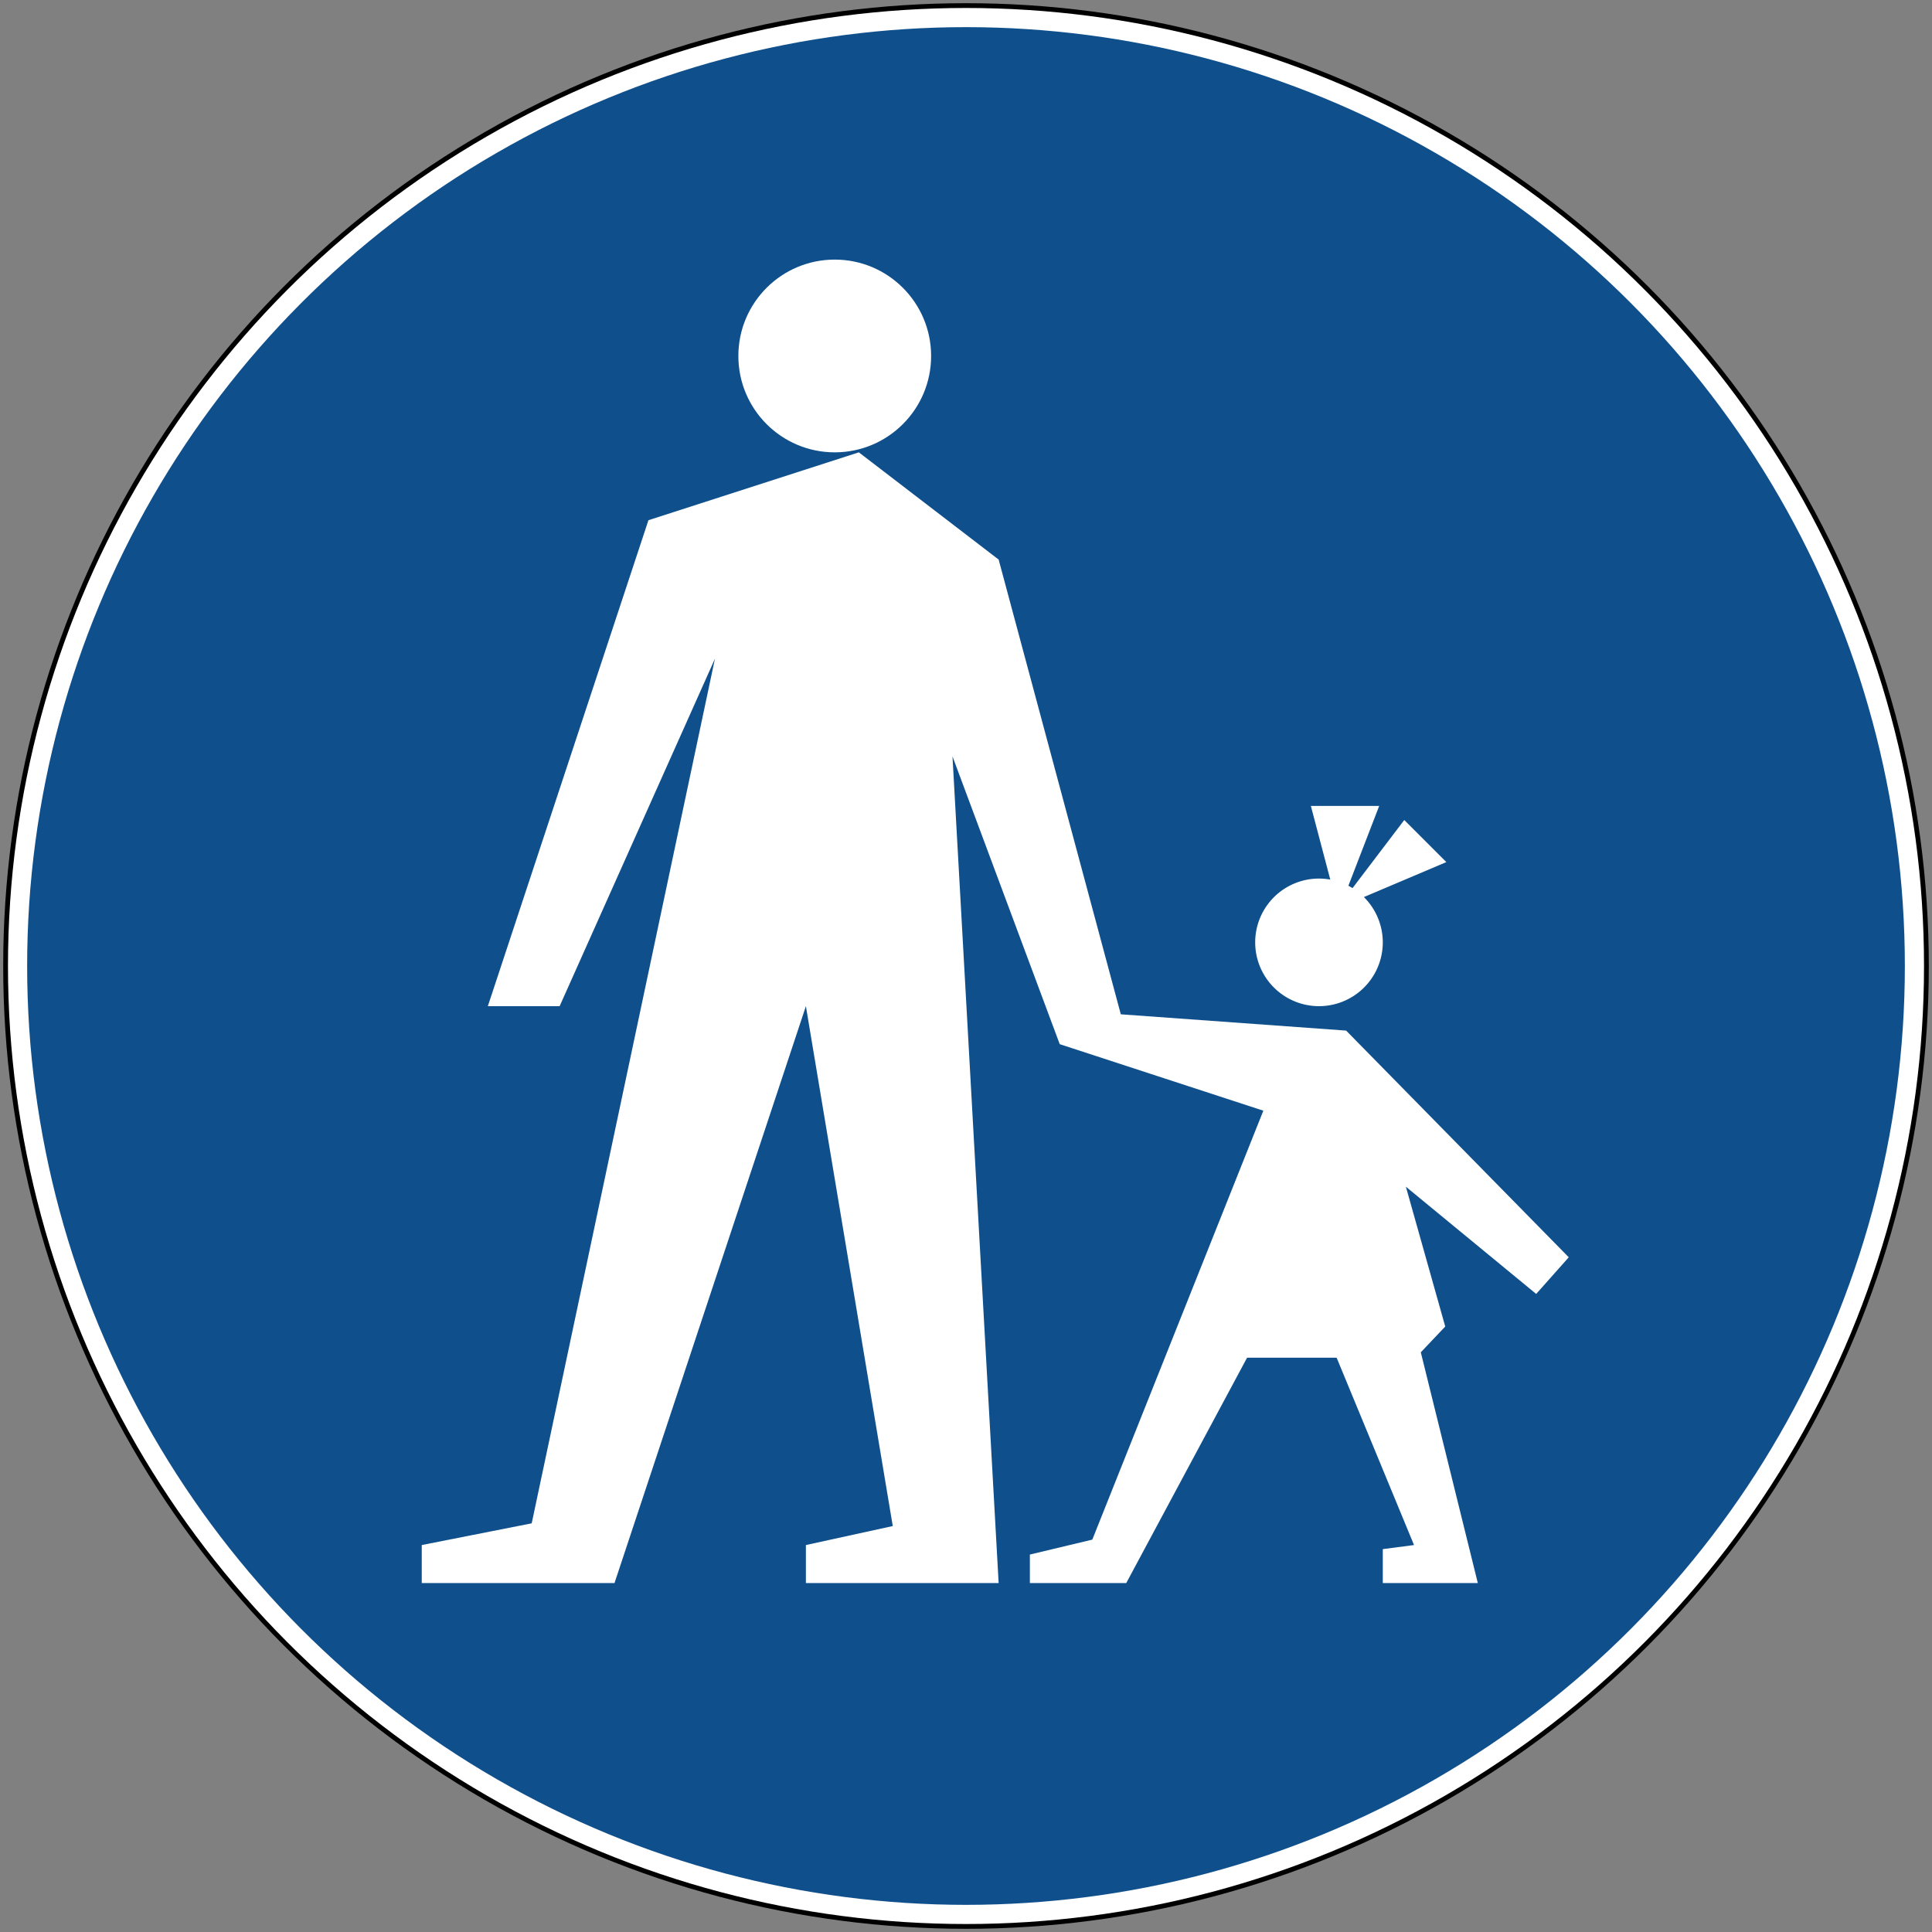
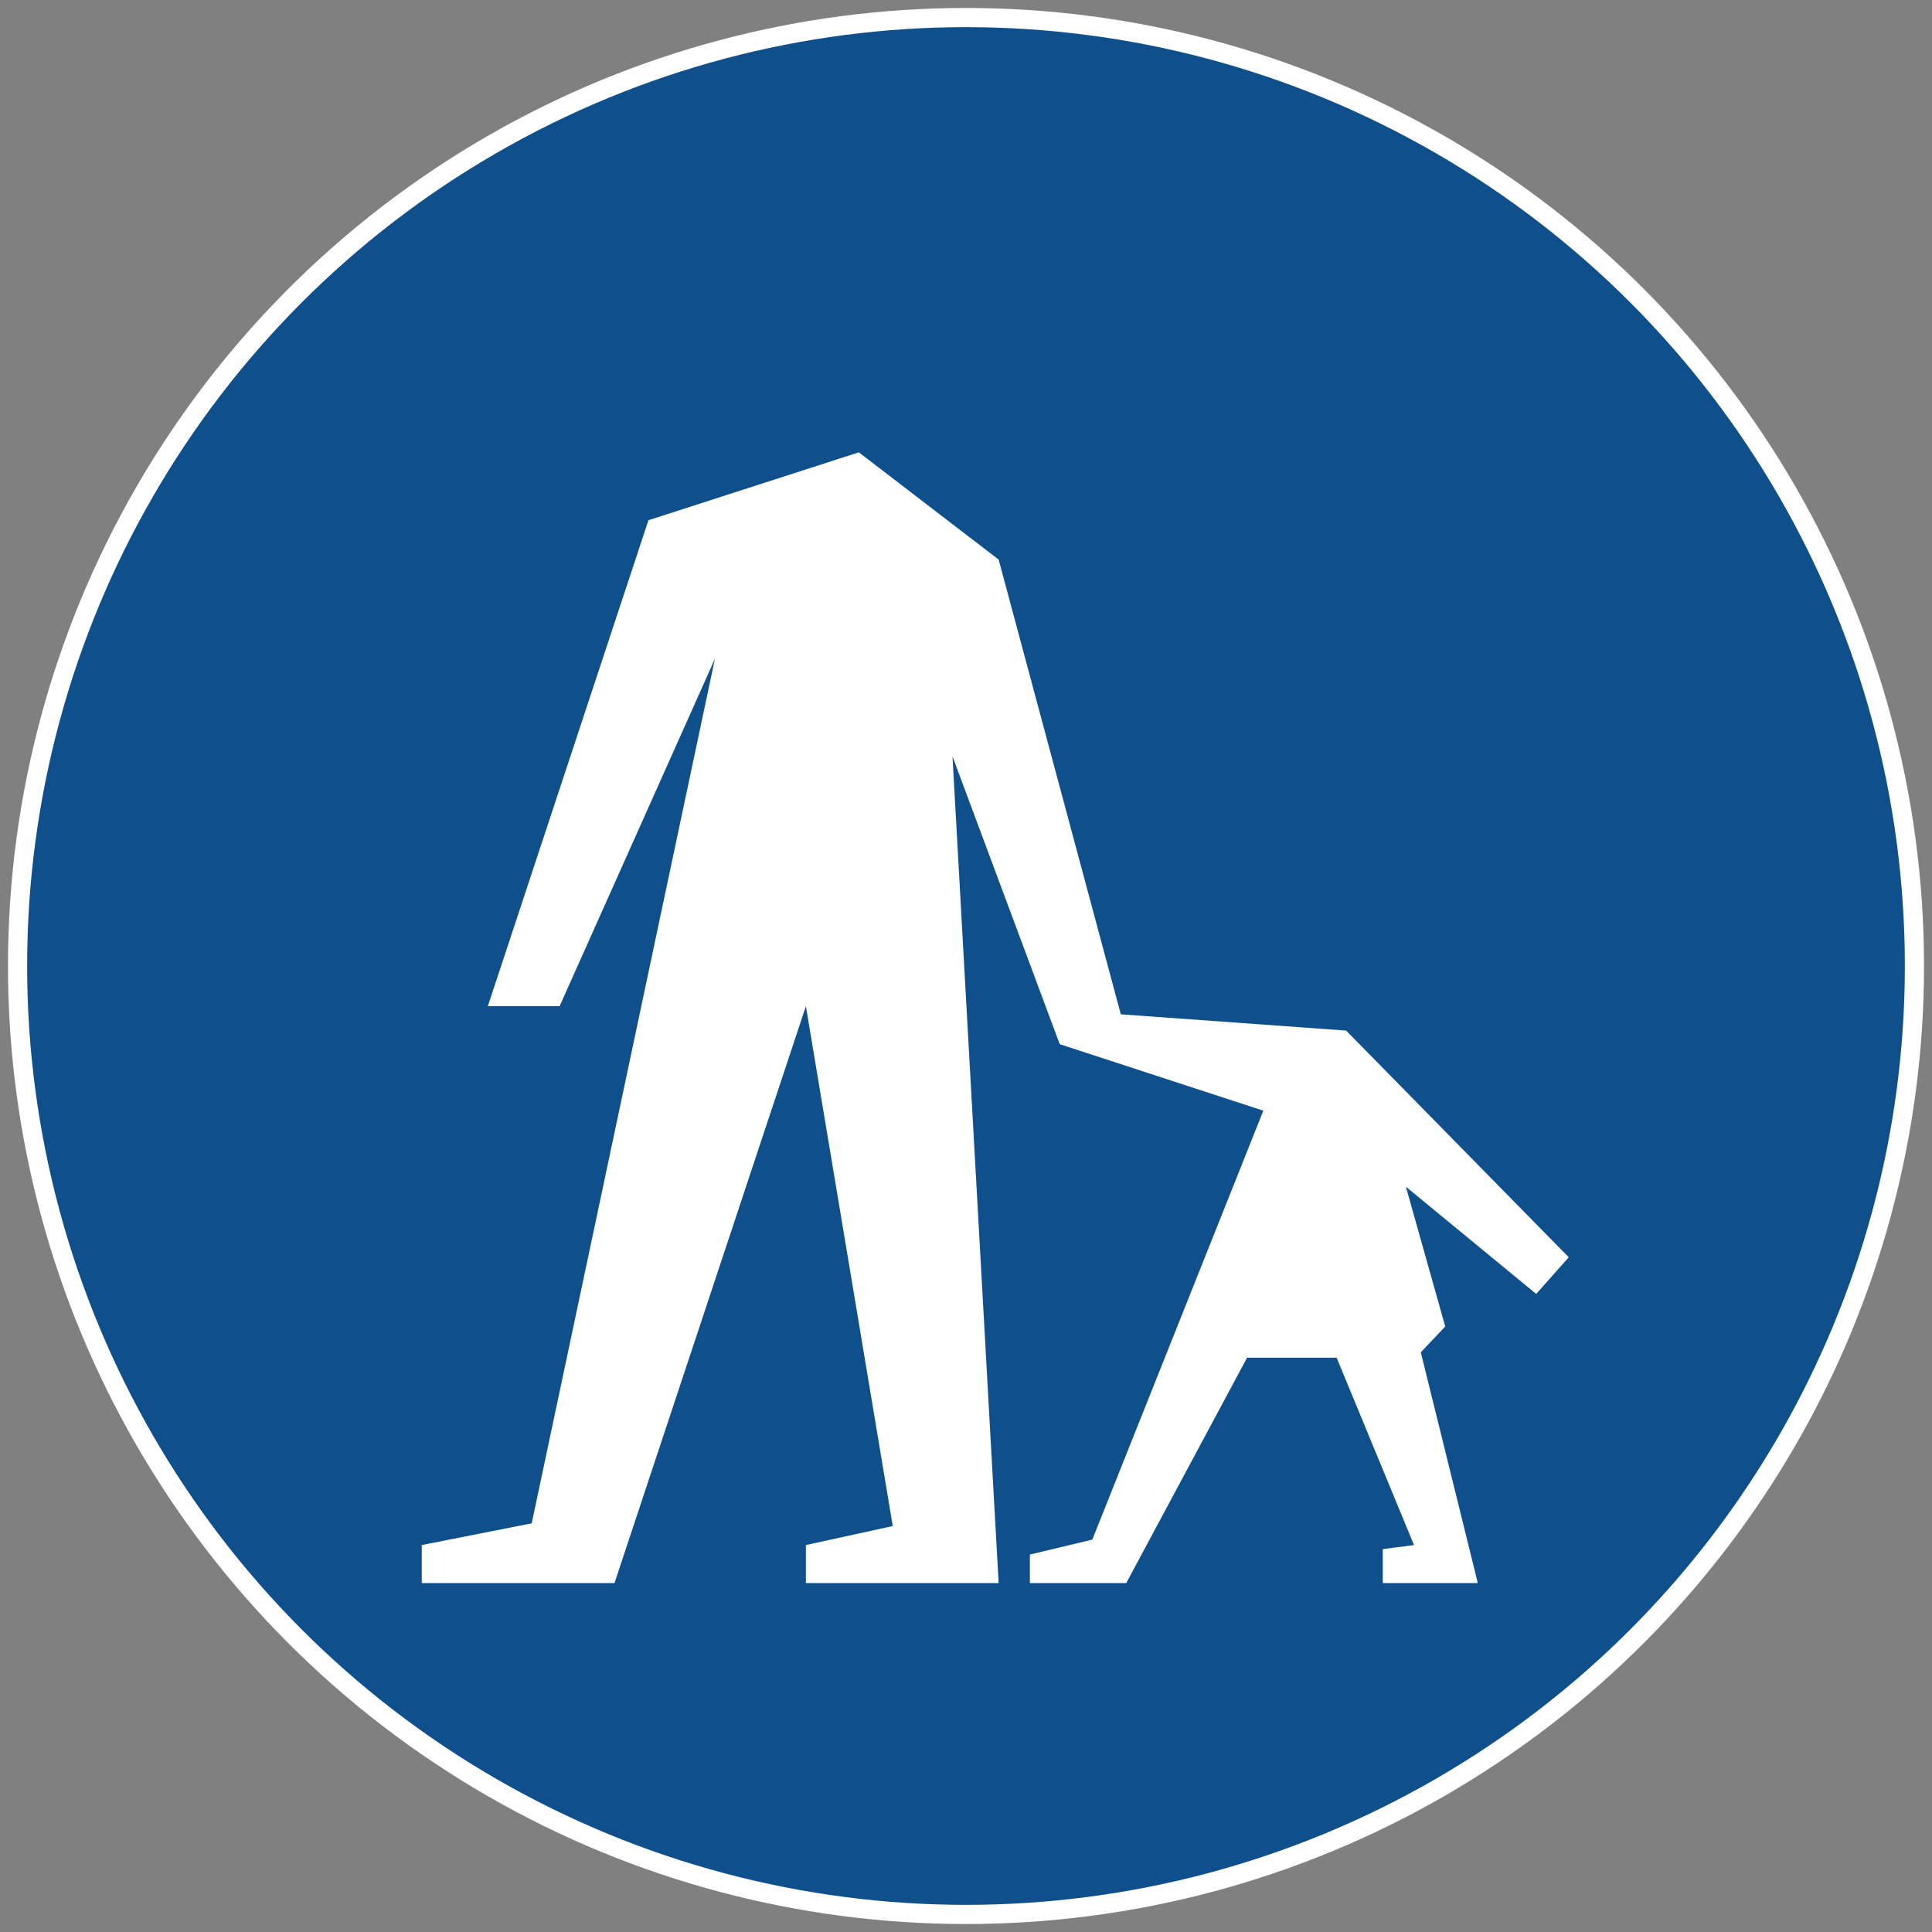
<svg xmlns="http://www.w3.org/2000/svg" xmlns:ns1="http://www.inkscape.org/namespaces/inkscape" xmlns:ns2="http://sodipodi.sourceforge.net/DTD/sodipodi-0.dtd" ns1:version="1.1.2 (b8e25be833, 2022-02-05)" ns2:docname="HR_road_sign_B41.svg" id="svg8" version="1.1" fill-rule="evenodd" height="605" width="605">
  <rect width="100%" height="100%" fill="#808080" stroke="none" />
  <defs id="defs12" />
  <ns2:namedview ns1:document-rotation="0" ns1:current-layer="svg8" ns1:window-maximized="1" ns1:window-y="-9" ns1:window-x="-9" ns1:window-height="1001" ns1:window-width="1920" ns1:cy="343.5" ns1:cx="280.5" ns1:zoom="1" showgrid="false" ns1:pagecheckerboard="1" ns1:pageopacity="0" ns1:pageshadow="0" borderopacity="1" bordercolor="#111111" pagecolor="#ffffff" id="namedview10" ns1:snap-intersection-paths="false" ns1:snap-smooth-nodes="false" ns1:snap-bbox="false" ns1:snap-bbox-edge-midpoints="false" ns1:bbox-nodes="false" showguides="true" ns1:guide-bbox="true" ns1:object-paths="false" />
-   <circle id="circle2" stroke="none" fill="#000" r="301.5" cy="302.5" cx="302.5" />
  <circle id="circle4" stroke="none" fill="#fff" r="300" cy="302.5" cx="302.5" />
  <circle id="circle6" stroke="none" fill="#0f508c" r="294" cy="302.5" cx="302.5" />
  <path id="path20102" style="fill:#ffffff;fill-opacity:1;fill-rule:evenodd;stroke:none;stroke-width:7.084" d="M 491.25,393.713 421.539,322.728 350.978,317.627 312.723,175.23 268.941,141.65 203.056,162.903 152.765,315.076 h 22.481 l 48.638,-108.817 -57.384,270.767 -34.43,6.801 v 11.902 h 60.359 l 59.934,-180.653 27.204,162.8 -27.204,5.951 v 11.902 h 60.359 l -14.452,-258.865 33.58,90.114 63.76,20.828 -53.558,134.321 -19.553,4.676 v 8.926 h 30.18 l 37.831,-70.561 h 28.054 l 24.229,58.659 -9.777,1.275 v 10.627 h 29.755 l -17.853,-72.261 7.651,-8.076 -12.327,-43.782 40.806,33.58 z" ns2:nodetypes="cccccccccccccccccccccccccccccccccccc" ns1:label="path8" />
-   <ellipse style="fill:#ffffff;fill-opacity:1;stroke:none;stroke-width:39.606;stroke-linecap:round" id="path1525" cx="261.396" cy="111.471" rx="30.18" ry="30.179" ns1:label="path10" />
-   <path id="path2647-1" style="fill:#ffffff;fill-opacity:1;stroke:none;stroke-width:3.903;stroke-linecap:round" d="m 410.493,252.378 6.08,23.064 a 19.978,19.978 0 0 0 -3.536,-0.321 19.978,19.978 0 0 0 -19.978,19.978 19.978,19.978 0 0 0 19.978,19.977 19.978,19.978 0 0 0 19.977,-19.977 19.978,19.978 0 0 0 -5.918,-14.185 l 25.82,-10.953 -13.174,-13.174 -16.201,21.324 a 19.978,19.978 0 0 0 -1.298,-0.742 l 9.648,-24.993 z" mask="none" ns1:label="path12" />
</svg>